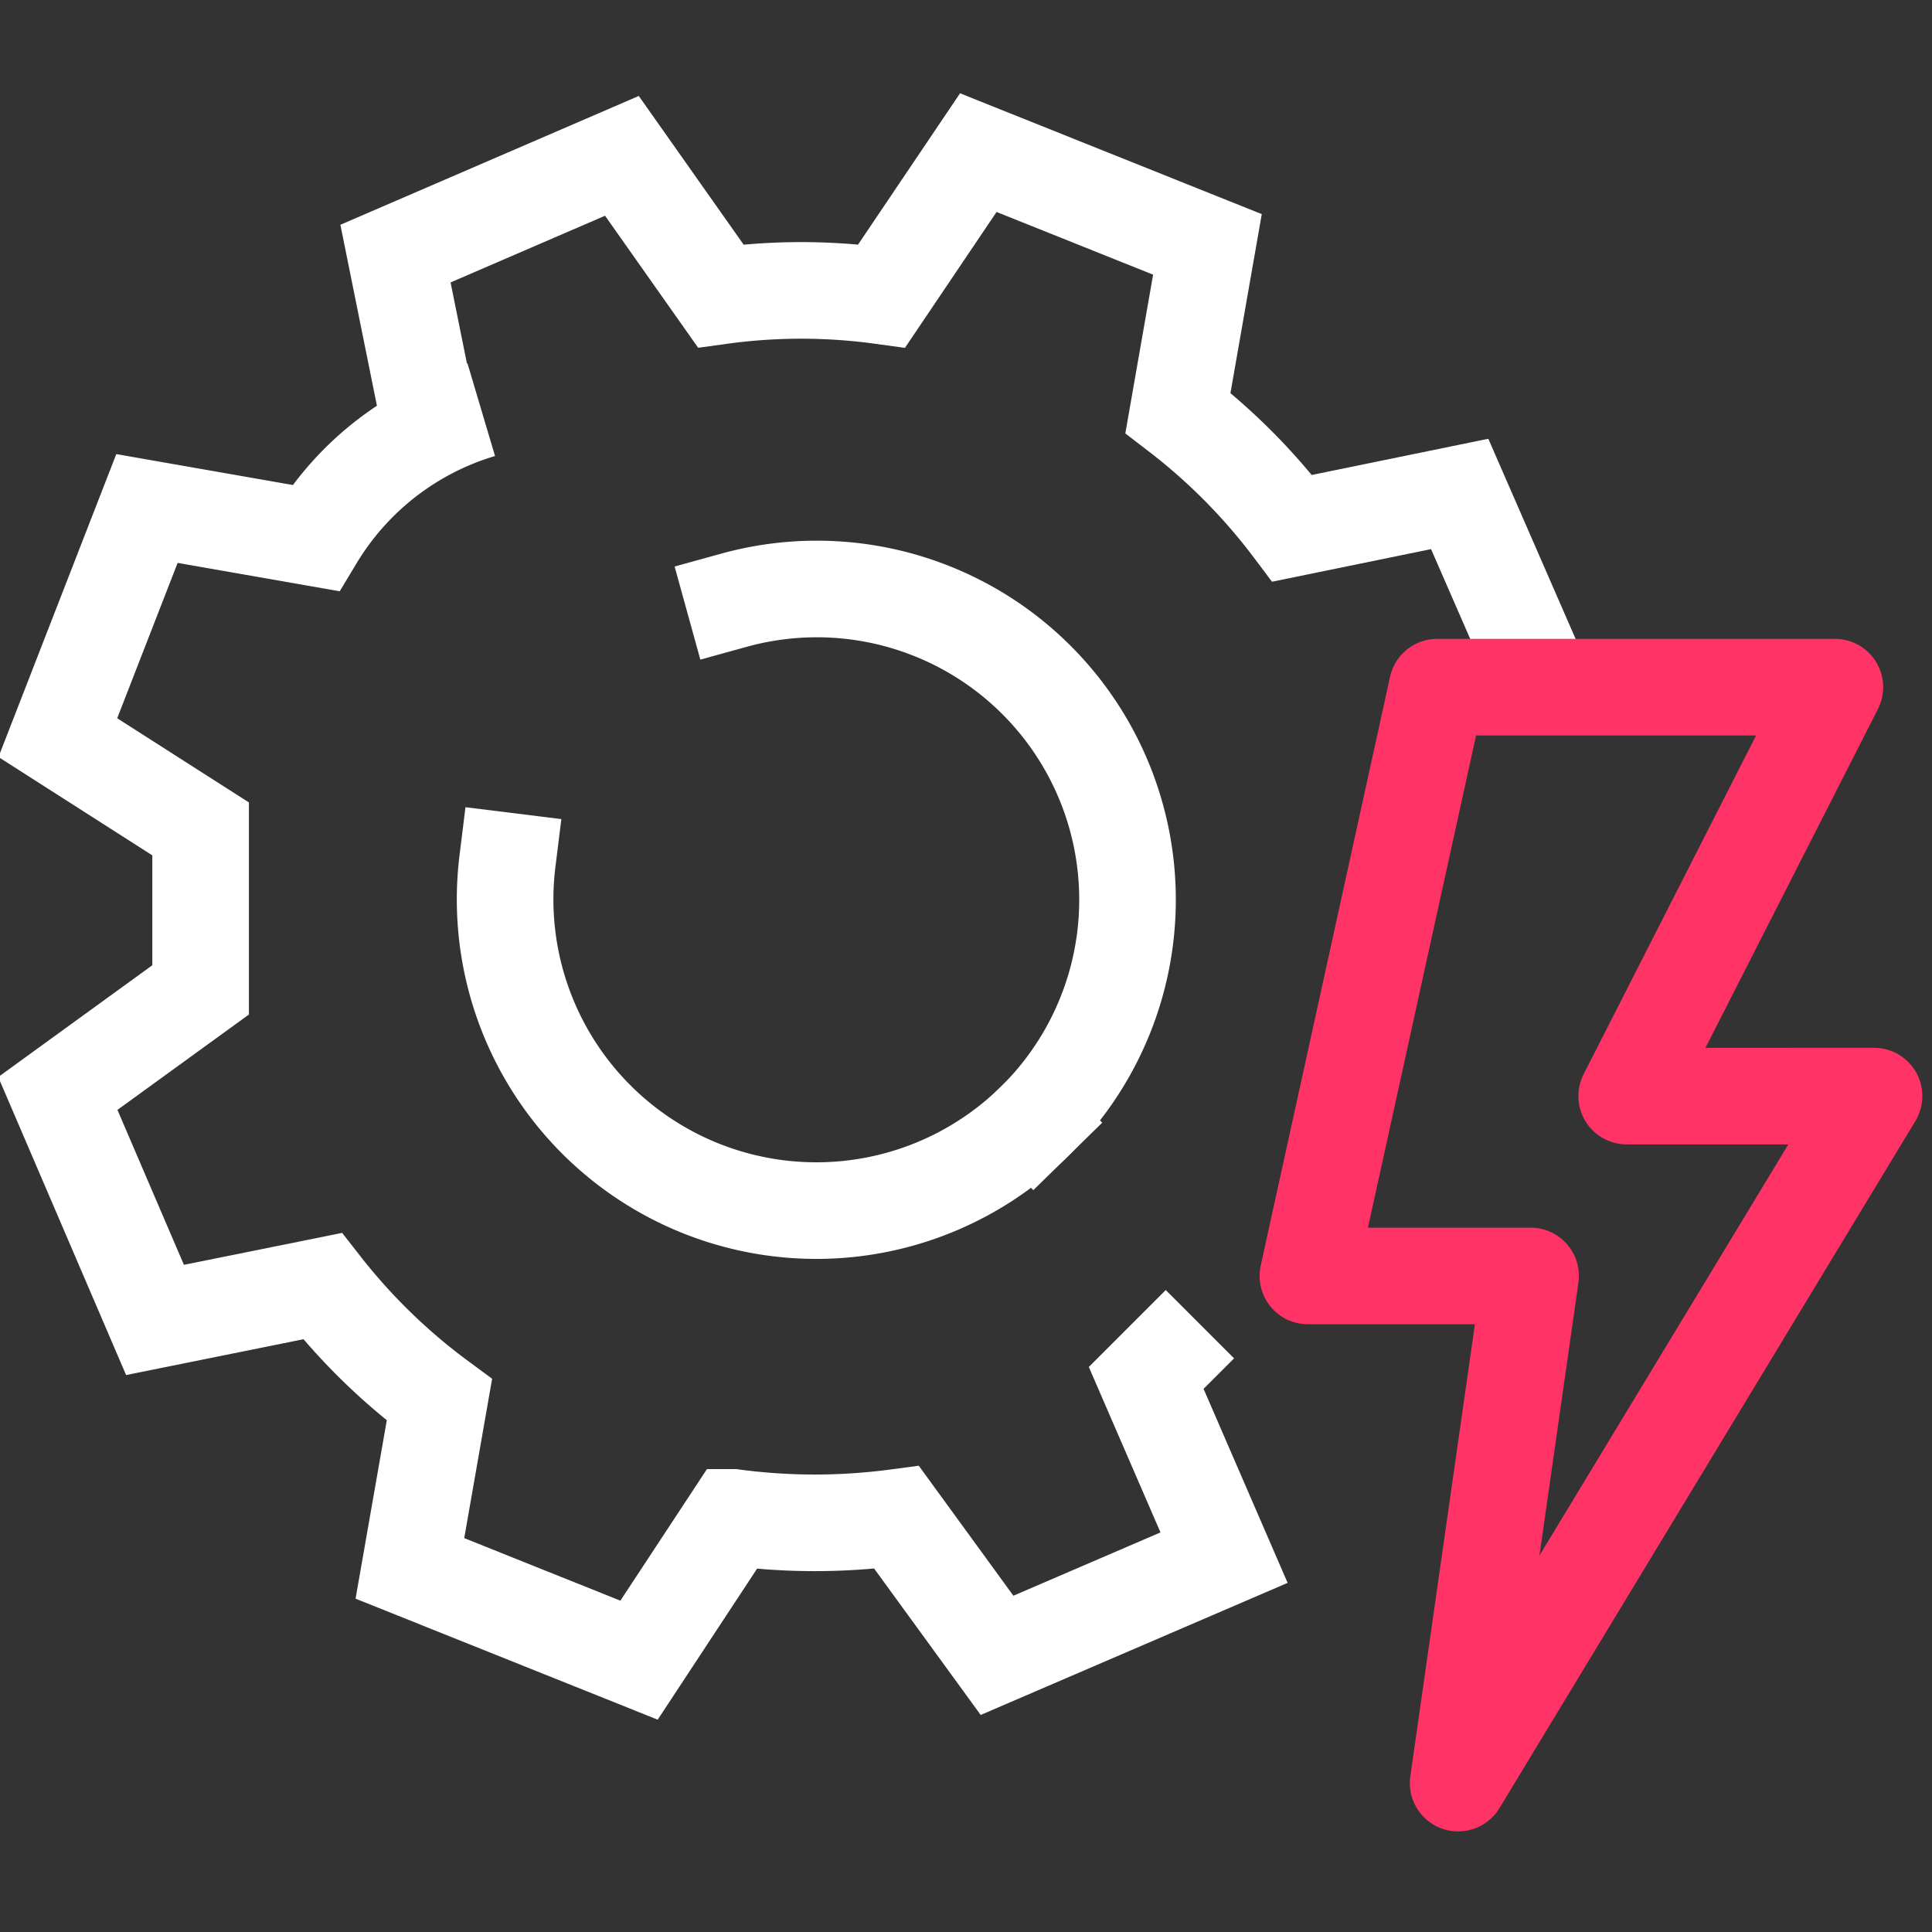
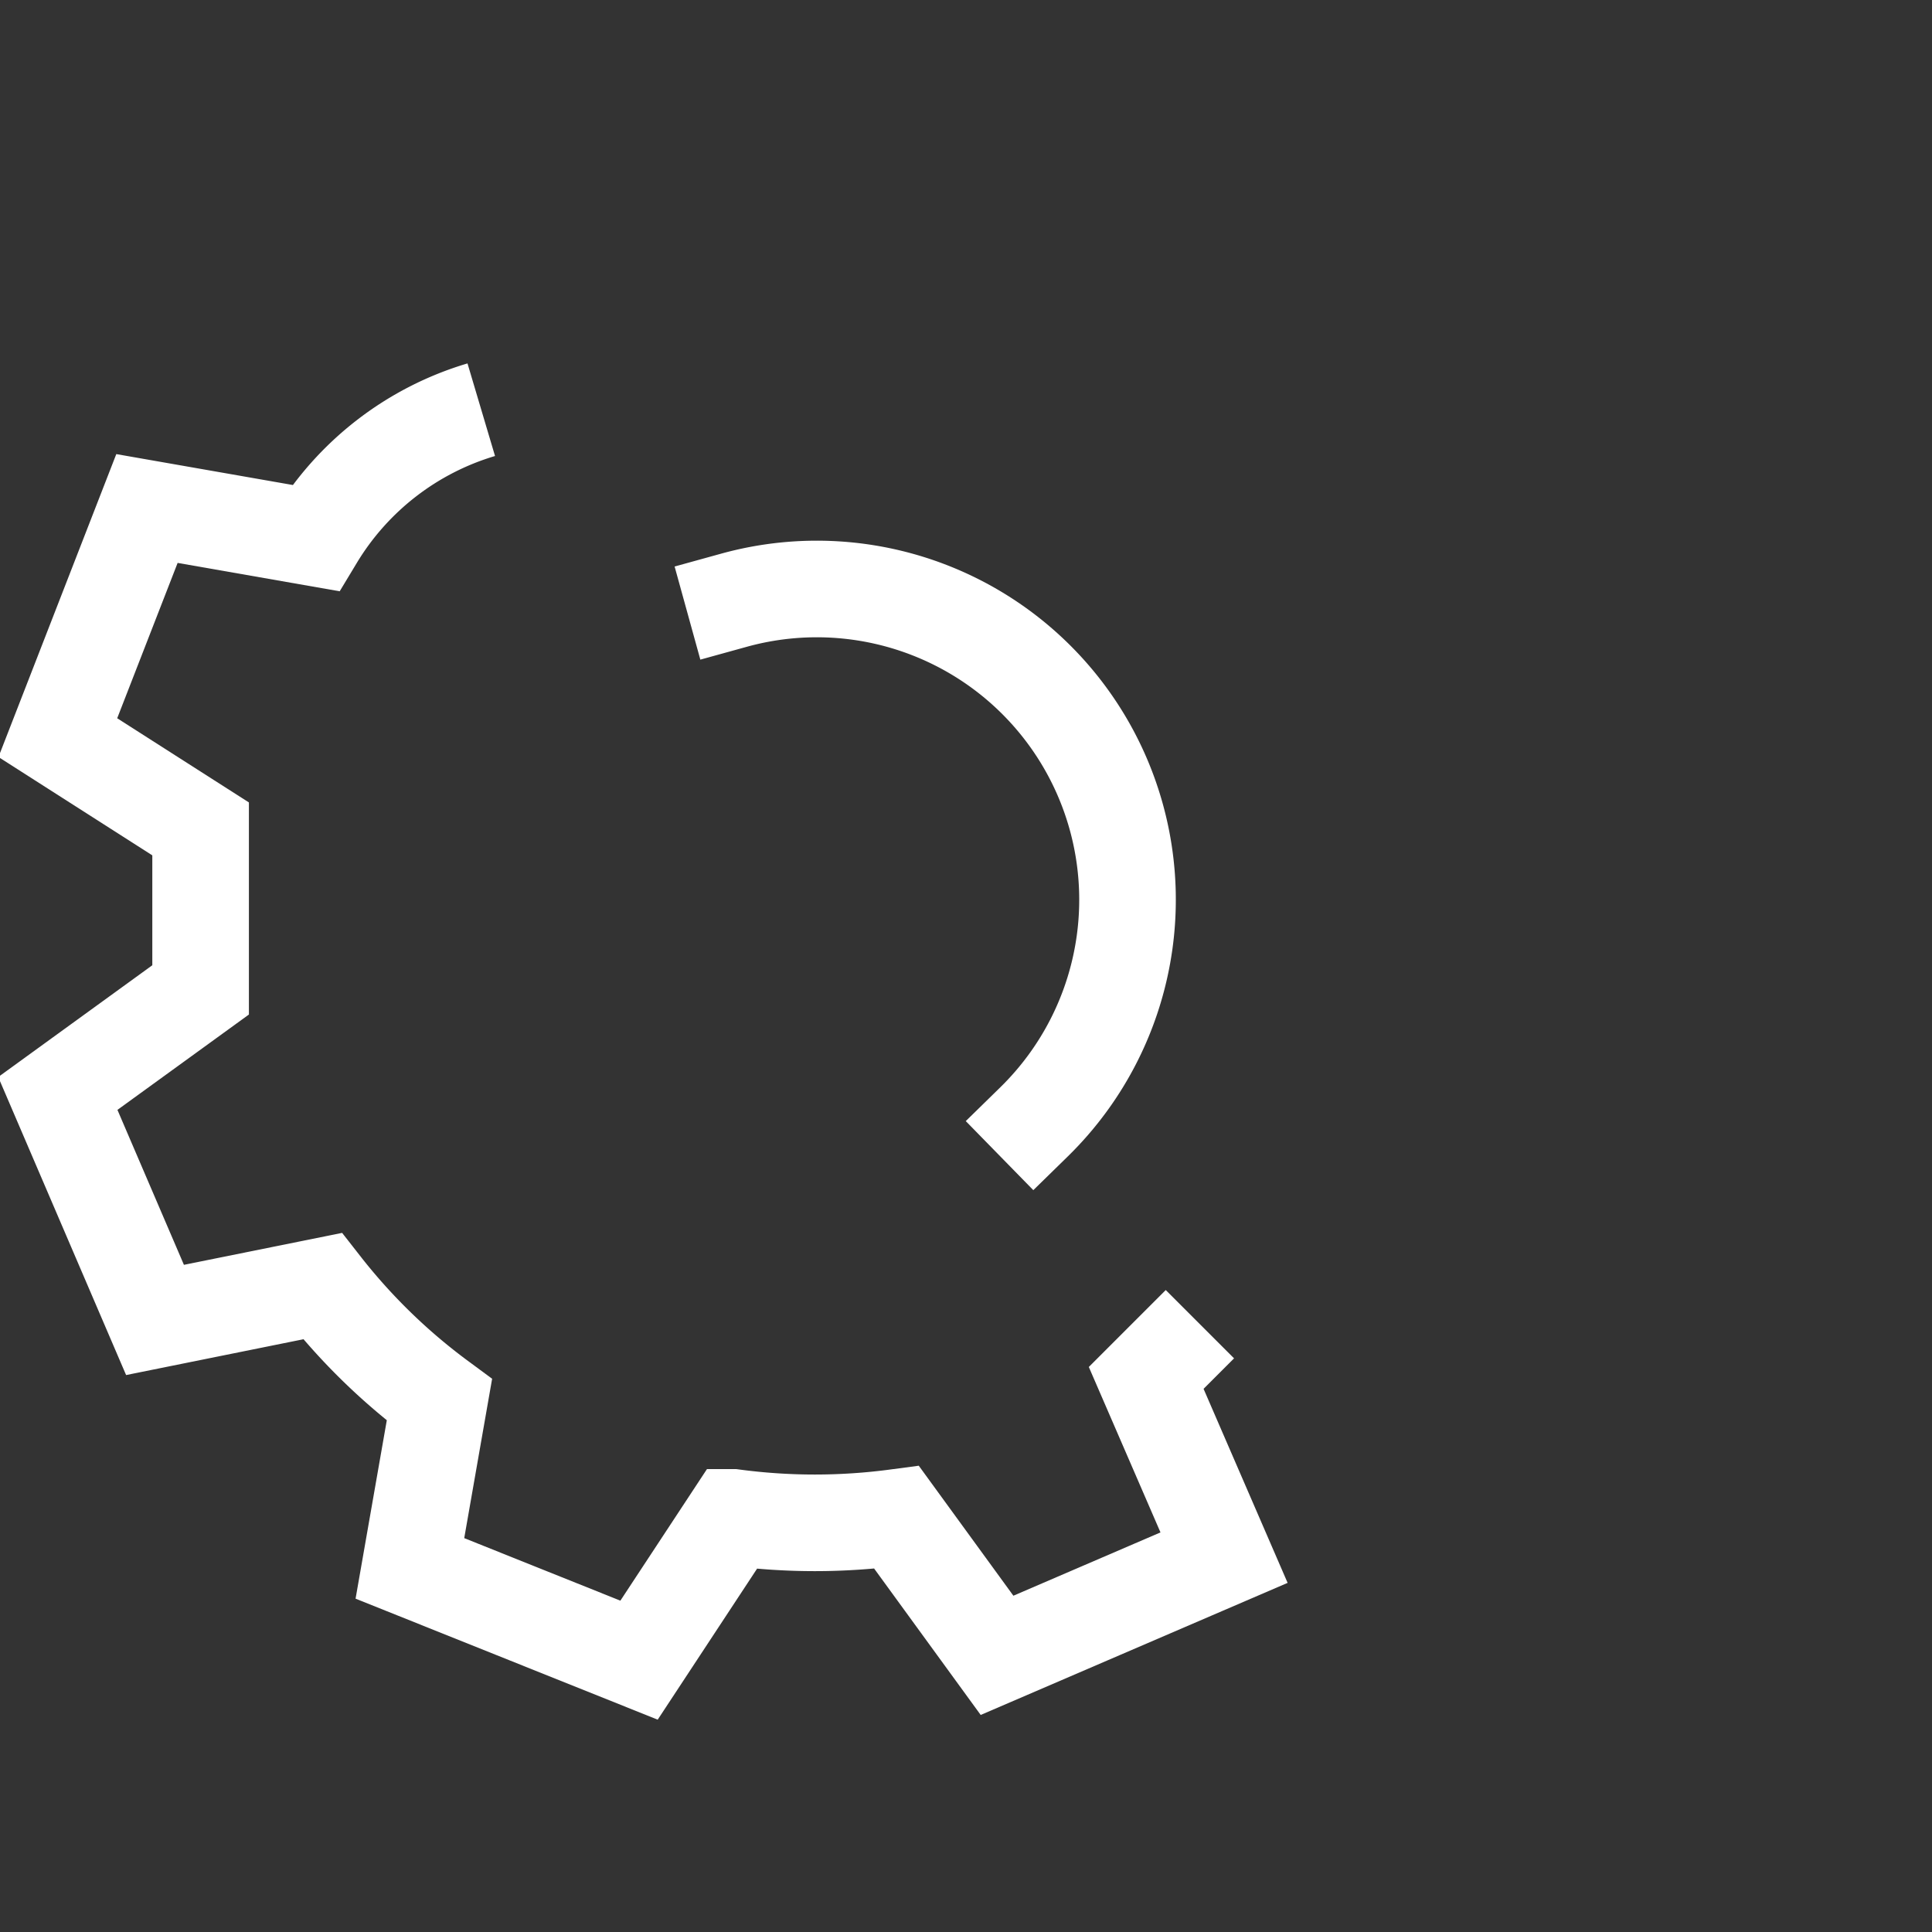
<svg xmlns="http://www.w3.org/2000/svg" width="30" height="30" fill="none">
  <rect width="100%" height="100%" fill="#333333" stroke="none" />
  <g clip-path="url(#implementation__a)">
    <path opacity=".9" d="m22.856 20.204.309-.775H20.78l2.075.775Z" fill="url(#implementation__b)" />
    <path opacity=".9" d="m20.065 19.28 1.908-8.71h2.017l-1.283-2.982-2.642.525a9.517 9.517 0 0 0-1.808-1.759l.45-2.625-3.559-1.417-1.466 2.209a9.51 9.51 0 0 0-2.5 0L9.657 2.37 6.132 3.888l.525 2.65L4.89 8.354l-2.617-.458-1.375 3.516 2.217 1.459a9.266 9.266 0 0 0 0 2.5L.898 16.937l1.517 3.517 2.592-.533a9.448 9.448 0 0 0 1.825 1.775l-.459 2.616 3.584 1.392 1.458-2.216a9.604 9.604 0 0 0 2.542 0l1.525 2.216 3.516-1.508-1.2-2.75 2.267-2.167Zm-3.008-3.468a4.824 4.824 0 1 1-2.692-6.274l2.175 1.724a4.833 4.833 0 0 1 .508 4.55h.009Z" fill="url(#implementation__c)" />
-     <path d="m6.666 6.538-.525-2.6L9.657 2.42l1.534 2.175a9.167 9.167 0 0 1 2.5 0l1.5-2.225 3.558 1.425-.458 2.617a9.324 9.324 0 0 1 1.775 1.791l2.6-.533 1.283 2.942" stroke="#fff" stroke-width="1.5" stroke-miterlimit="10" />
    <path d="M16.057 17.42a4.825 4.825 0 0 0-4.659-8.1" stroke="#fff" stroke-width="1.5" stroke-miterlimit="10" stroke-linecap="square" />
-     <path d="M7.88 13.371a4.833 4.833 0 0 0 8.175 4.05" stroke="#fff" stroke-width="1.5" stroke-linecap="square" stroke-linejoin="round" />
    <path d="M7.473 6.362a4.508 4.508 0 0 0-2.575 1.992l-2.616-.458-1.384 3.558 2.217 1.417v2.5L.898 16.979l1.509 3.517 2.6-.525a9.366 9.366 0 0 0 1.816 1.766l-.458 2.617 3.558 1.425 1.459-2.217a9.595 9.595 0 0 0 2.541 0l1.559 2.142 3.525-1.517-1.209-2.791.834-.834" stroke="#fff" stroke-width="1.5" stroke-miterlimit="10" />
-     <path d="M22.317 10.67h6.175l-3.233 6.35H29.1l-6.458 10.668 1.125-7.875h-3.458l2.008-9.142Z" stroke="#F36" stroke-width="1.5" stroke-linecap="square" stroke-linejoin="round" />
  </g>
  <defs>
    <linearGradient id="implementation__b" x1="756.346" y1="38.354" x2="756.346" y2="37.641" gradientUnits="userSpaceOnUse">
      <stop stop-color="#A7CBFF" />
      <stop offset="1" stop-color="#fff" stop-opacity="0" />
    </linearGradient>
    <linearGradient id="implementation__c" x1="6878.06" y1="728.39" x2="6878.06" y2="70.85" gradientUnits="userSpaceOnUse">
      <stop stop-color="#A7CBFF" />
      <stop offset="1" stop-color="#fff" stop-opacity="0" />
    </linearGradient>
    <clipPath id="implementation__a">
      <path fill="#fff" d="M0 0h30v30H0z" />
    </clipPath>
  </defs>
</svg>